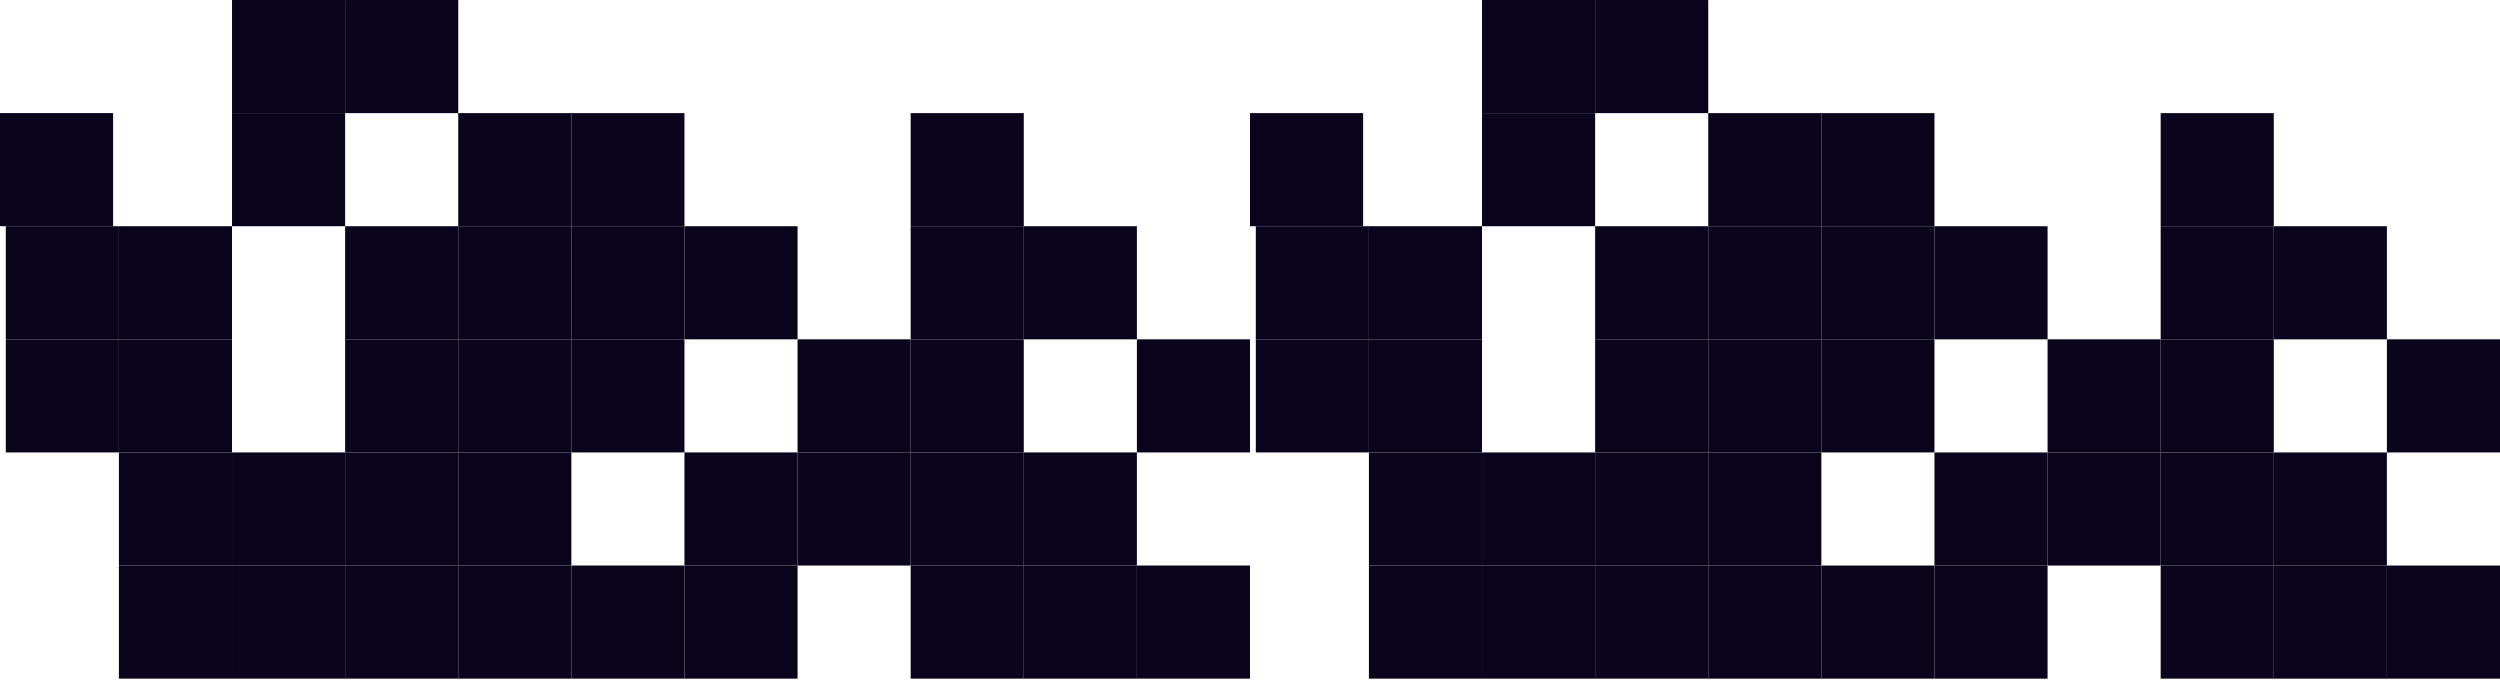
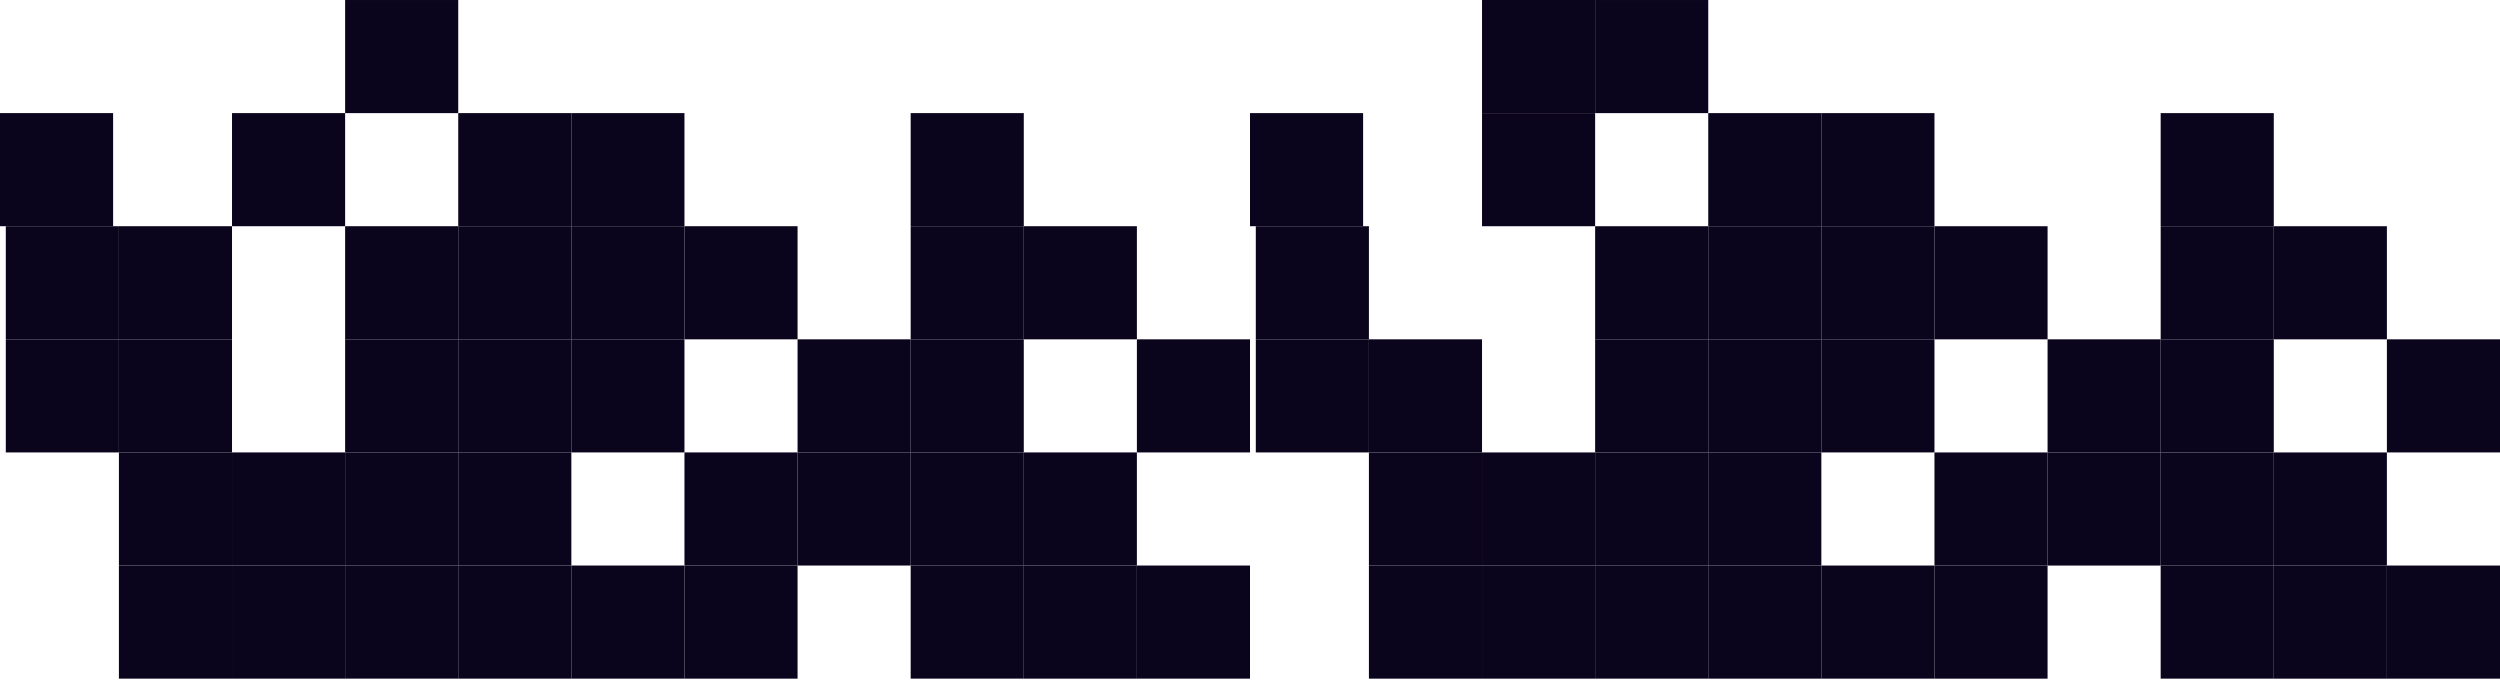
<svg xmlns="http://www.w3.org/2000/svg" width="447" height="122" viewBox="0 0 447 122" fill="none">
  <rect width="20.224" height="20.224" transform="matrix(-1 1.74846e-07 1.74846e-07 1 203.274 80.894)" fill="#0B041D" />
  <rect width="20.224" height="20.224" transform="matrix(-1 1.74846e-07 1.74846e-07 1 203.276 101.119)" fill="#0B041D" />
  <rect width="20.224" height="20.224" transform="matrix(-1 1.74846e-07 1.74846e-07 1 223.5 101.117)" fill="#0B041D" />
  <rect width="20.224" height="20.224" transform="matrix(-1 1.74846e-07 1.74846e-07 1 162.829 80.894)" fill="#0B041D" />
  <rect width="20.224" height="20.224" transform="matrix(-1 1.74846e-07 1.74846e-07 1 223.5 60.672)" fill="#0B041D" />
  <rect width="20.224" height="20.224" transform="matrix(-1 1.74846e-07 1.74846e-07 1 203.276 40.447)" fill="#0B041D" />
  <rect width="20.224" height="20.224" transform="matrix(-1 1.74846e-07 1.74846e-07 1 183.052 40.445)" fill="#0B041D" />
  <rect width="20.224" height="20.224" transform="matrix(-1 1.74846e-07 1.74846e-07 1 183.052 80.894)" fill="#0B041D" />
  <rect width="20.224" height="20.224" transform="matrix(-1 1.74846e-07 1.74846e-07 1 183.052 101.115)" fill="#0B041D" />
  <rect width="20.224" height="20.224" transform="matrix(-1 1.74846e-07 1.74846e-07 1 142.606 80.894)" fill="#0B041D" />
  <rect width="20.224" height="20.224" transform="matrix(-1 1.74846e-07 1.74846e-07 1 142.605 101.119)" fill="#0B041D" />
  <rect width="20.224" height="20.224" transform="matrix(-1 1.74846e-07 1.74846e-07 1 122.381 101.117)" fill="#0B041D" />
  <rect width="20.224" height="20.224" transform="matrix(-1 1.74846e-07 1.74846e-07 1 102.157 101.117)" fill="#0B041D" />
  <rect width="20.224" height="20.224" transform="matrix(-1 1.74846e-07 1.74846e-07 1 81.933 101.115)" fill="#0B041D" />
  <rect width="20.224" height="20.224" transform="matrix(-1 1.74846e-07 1.74846e-07 1 41.484 101.117)" fill="#0B041D" />
  <rect width="20.224" height="20.224" transform="matrix(-1 1.74846e-07 1.74846e-07 1 183.052 20.223)" fill="#0B041D" />
  <rect width="20.224" height="20.224" transform="matrix(-1 1.74846e-07 1.74846e-07 1 183.052 60.67)" fill="#0B041D" />
  <rect width="20.224" height="20.224" transform="matrix(-1 1.74846e-07 1.74846e-07 1 162.828 60.672)" fill="#0B041D" />
  <rect width="20.224" height="20.224" transform="matrix(-1 1.74846e-07 1.74846e-07 1 142.605 40.447)" fill="#0B041D" />
  <rect width="20.224" height="20.224" transform="matrix(-1 1.74846e-07 1.74846e-07 1 122.382 40.447)" fill="#0B041D" />
  <rect width="20.224" height="20.224" transform="matrix(-1 1.74846e-07 1.74846e-07 1 102.156 40.447)" fill="#0B041D" />
  <rect width="20.224" height="20.224" transform="matrix(-1 1.74846e-07 1.74846e-07 1 81.933 40.447)" fill="#0B041D" />
  <rect width="20.224" height="20.224" transform="matrix(-1 1.74846e-07 1.74846e-07 1 41.484 40.447)" fill="#0B041D" />
  <rect width="20.224" height="20.224" transform="matrix(-1 1.74846e-07 1.74846e-07 1 21.261 40.447)" fill="#0B041D" />
  <rect width="20.224" height="20.224" transform="matrix(-1 1.74846e-07 1.74846e-07 1 122.381 20.223)" fill="#0B041D" />
  <rect width="20.224" height="20.224" transform="matrix(-1 1.74846e-07 1.74846e-07 1 102.157 20.223)" fill="#0B041D" />
  <rect width="20.224" height="20.224" transform="matrix(-1 1.74846e-07 1.74846e-07 1 61.709 20.223)" fill="#0B041D" />
  <rect width="20.224" height="20.224" transform="matrix(-1 1.74846e-07 1.74846e-07 1 81.933 0.002)" fill="#0B041D" />
-   <rect width="20.224" height="20.224" transform="matrix(-1 1.74846e-07 1.74846e-07 1 61.709 0)" fill="#0B041D" />
  <rect width="20.224" height="20.224" transform="matrix(-1 1.74846e-07 1.74846e-07 1 122.381 60.67)" fill="#0B041D" />
  <rect width="20.224" height="20.224" transform="matrix(-1 1.74846e-07 1.74846e-07 1 102.158 60.672)" fill="#0B041D" />
  <rect width="20.224" height="20.224" transform="matrix(-1 1.74846e-07 1.74846e-07 1 81.933 60.672)" fill="#0B041D" />
  <rect width="20.224" height="20.224" transform="matrix(-1 1.74846e-07 1.74846e-07 1 41.484 60.672)" fill="#0B041D" />
  <rect width="20.224" height="20.224" transform="matrix(-1 1.74846e-07 1.74846e-07 1 21.261 60.672)" fill="#0B041D" />
  <rect width="20.224" height="20.224" transform="matrix(-1 1.74846e-07 1.74846e-07 1 102.157 80.893)" fill="#0B041D" />
  <rect width="20.224" height="20.224" transform="matrix(-1 1.74846e-07 1.74846e-07 1 81.933 80.894)" fill="#0B041D" />
  <rect width="20.224" height="20.224" transform="matrix(-1 1.74846e-07 1.74846e-07 1 61.709 80.894)" fill="#0B041D" />
  <rect width="20.224" height="20.224" transform="matrix(-1 1.74846e-07 1.74846e-07 1 61.708 101.117)" fill="#0B041D" />
  <rect width="20.224" height="20.224" transform="matrix(-1 1.74846e-07 1.74846e-07 1 41.485 80.894)" fill="#0B041D" />
  <rect width="20.224" height="20.224" transform="matrix(-1 1.74846e-07 1.74846e-07 1 20.224 20.221)" fill="#0B041D" />
  <rect width="20.224" height="20.224" transform="matrix(-1 1.74846e-07 1.74846e-07 1 426.775 80.897)" fill="#0B041D" />
  <rect width="20.224" height="20.224" transform="matrix(-1 1.74846e-07 1.74846e-07 1 426.777 101.121)" fill="#0B041D" />
  <rect width="20.224" height="20.224" transform="matrix(-1 1.74846e-07 1.74846e-07 1 447 101.119)" fill="#0B041D" />
  <rect width="20.224" height="20.224" transform="matrix(-1 1.74846e-07 1.74846e-07 1 386.329 80.897)" fill="#0B041D" />
  <rect width="20.224" height="20.224" transform="matrix(-1 1.74846e-07 1.74846e-07 1 447 60.672)" fill="#0B041D" />
  <rect width="20.224" height="20.224" transform="matrix(-1 1.74846e-07 1.74846e-07 1 426.777 40.449)" fill="#0B041D" />
  <rect width="20.224" height="20.224" transform="matrix(-1 1.74846e-07 1.74846e-07 1 406.553 40.447)" fill="#0B041D" />
  <rect width="20.224" height="20.224" transform="matrix(-1 1.74846e-07 1.74846e-07 1 406.553 80.897)" fill="#0B041D" />
  <rect width="20.224" height="20.224" transform="matrix(-1 1.74846e-07 1.74846e-07 1 406.552 101.117)" fill="#0B041D" />
  <rect width="20.224" height="20.224" transform="matrix(-1 1.74846e-07 1.74846e-07 1 366.107 80.897)" fill="#0B041D" />
  <rect width="20.224" height="20.224" transform="matrix(-1 1.74846e-07 1.74846e-07 1 366.105 101.121)" fill="#0B041D" />
  <rect width="20.224" height="20.224" transform="matrix(-1 1.74846e-07 1.74846e-07 1 345.881 101.119)" fill="#0B041D" />
  <rect width="20.224" height="20.224" transform="matrix(-1 1.74846e-07 1.74846e-07 1 325.658 101.119)" fill="#0B041D" />
  <rect width="20.224" height="20.224" transform="matrix(-1 1.74846e-07 1.74846e-07 1 305.434 101.117)" fill="#0B041D" />
  <rect width="20.224" height="20.224" transform="matrix(-1 1.74846e-07 1.74846e-07 1 264.985 101.119)" fill="#0B041D" />
  <rect width="20.224" height="20.224" transform="matrix(-1 1.74846e-07 1.74846e-07 1 406.552 20.225)" fill="#0B041D" />
  <rect width="20.224" height="20.224" transform="matrix(-1 1.74846e-07 1.74846e-07 1 406.553 60.67)" fill="#0B041D" />
  <rect width="20.224" height="20.224" transform="matrix(-1 1.74846e-07 1.74846e-07 1 386.329 60.672)" fill="#0B041D" />
  <rect width="20.224" height="20.224" transform="matrix(-1 1.74846e-07 1.74846e-07 1 366.106 40.449)" fill="#0B041D" />
  <rect width="20.224" height="20.224" transform="matrix(-1 1.74846e-07 1.74846e-07 1 345.882 40.449)" fill="#0B041D" />
  <rect width="20.224" height="20.224" transform="matrix(-1 1.74846e-07 1.74846e-07 1 325.657 40.449)" fill="#0B041D" />
  <rect width="20.224" height="20.224" transform="matrix(-1 1.74846e-07 1.74846e-07 1 305.434 40.449)" fill="#0B041D" />
-   <rect width="20.224" height="20.224" transform="matrix(-1 1.74846e-07 1.74846e-07 1 264.985 40.449)" fill="#0B041D" />
  <rect width="20.224" height="20.224" transform="matrix(-1 1.74846e-07 1.74846e-07 1 244.762 40.449)" fill="#0B041D" />
  <rect width="20.224" height="20.224" transform="matrix(-1 1.74846e-07 1.74846e-07 1 345.881 20.225)" fill="#0B041D" />
  <rect width="20.224" height="20.224" transform="matrix(-1 1.74846e-07 1.74846e-07 1 325.658 20.225)" fill="#0B041D" />
  <rect width="20.224" height="20.224" transform="matrix(-1 1.74846e-07 1.74846e-07 1 285.21 20.225)" fill="#0B041D" />
  <rect width="20.224" height="20.224" transform="matrix(-1 1.74846e-07 1.74846e-07 1 305.434 0.002)" fill="#0B041D" />
  <rect width="20.224" height="20.224" transform="matrix(-1 1.74846e-07 1.74846e-07 1 285.21 0)" fill="#0B041D" />
  <rect width="20.224" height="20.224" transform="matrix(-1 1.74846e-07 1.74846e-07 1 345.881 60.67)" fill="#0B041D" />
  <rect width="20.224" height="20.224" transform="matrix(-1 1.74846e-07 1.74846e-07 1 325.659 60.672)" fill="#0B041D" />
  <rect width="20.224" height="20.224" transform="matrix(-1 1.74846e-07 1.74846e-07 1 305.434 60.672)" fill="#0B041D" />
  <rect width="20.224" height="20.224" transform="matrix(-1 1.74846e-07 1.74846e-07 1 264.985 60.672)" fill="#0B041D" />
  <rect width="20.224" height="20.224" transform="matrix(-1 1.74846e-07 1.74846e-07 1 244.762 60.672)" fill="#0B041D" />
  <rect width="20.224" height="20.224" transform="matrix(-1 1.74846e-07 1.74846e-07 1 325.658 80.894)" fill="#0B041D" />
  <rect width="20.224" height="20.224" transform="matrix(-1 1.74846e-07 1.74846e-07 1 305.434 80.897)" fill="#0B041D" />
  <rect width="20.224" height="20.224" transform="matrix(-1 1.74846e-07 1.74846e-07 1 285.21 80.897)" fill="#0B041D" />
  <rect width="20.224" height="20.224" transform="matrix(-1 1.74846e-07 1.74846e-07 1 285.209 101.119)" fill="#0B041D" />
  <rect width="20.224" height="20.224" transform="matrix(-1 1.74846e-07 1.74846e-07 1 264.986 80.897)" fill="#0B041D" />
  <rect width="20.224" height="20.224" transform="matrix(-1 1.74846e-07 1.74846e-07 1 243.725 20.223)" fill="#0B041D" />
</svg>